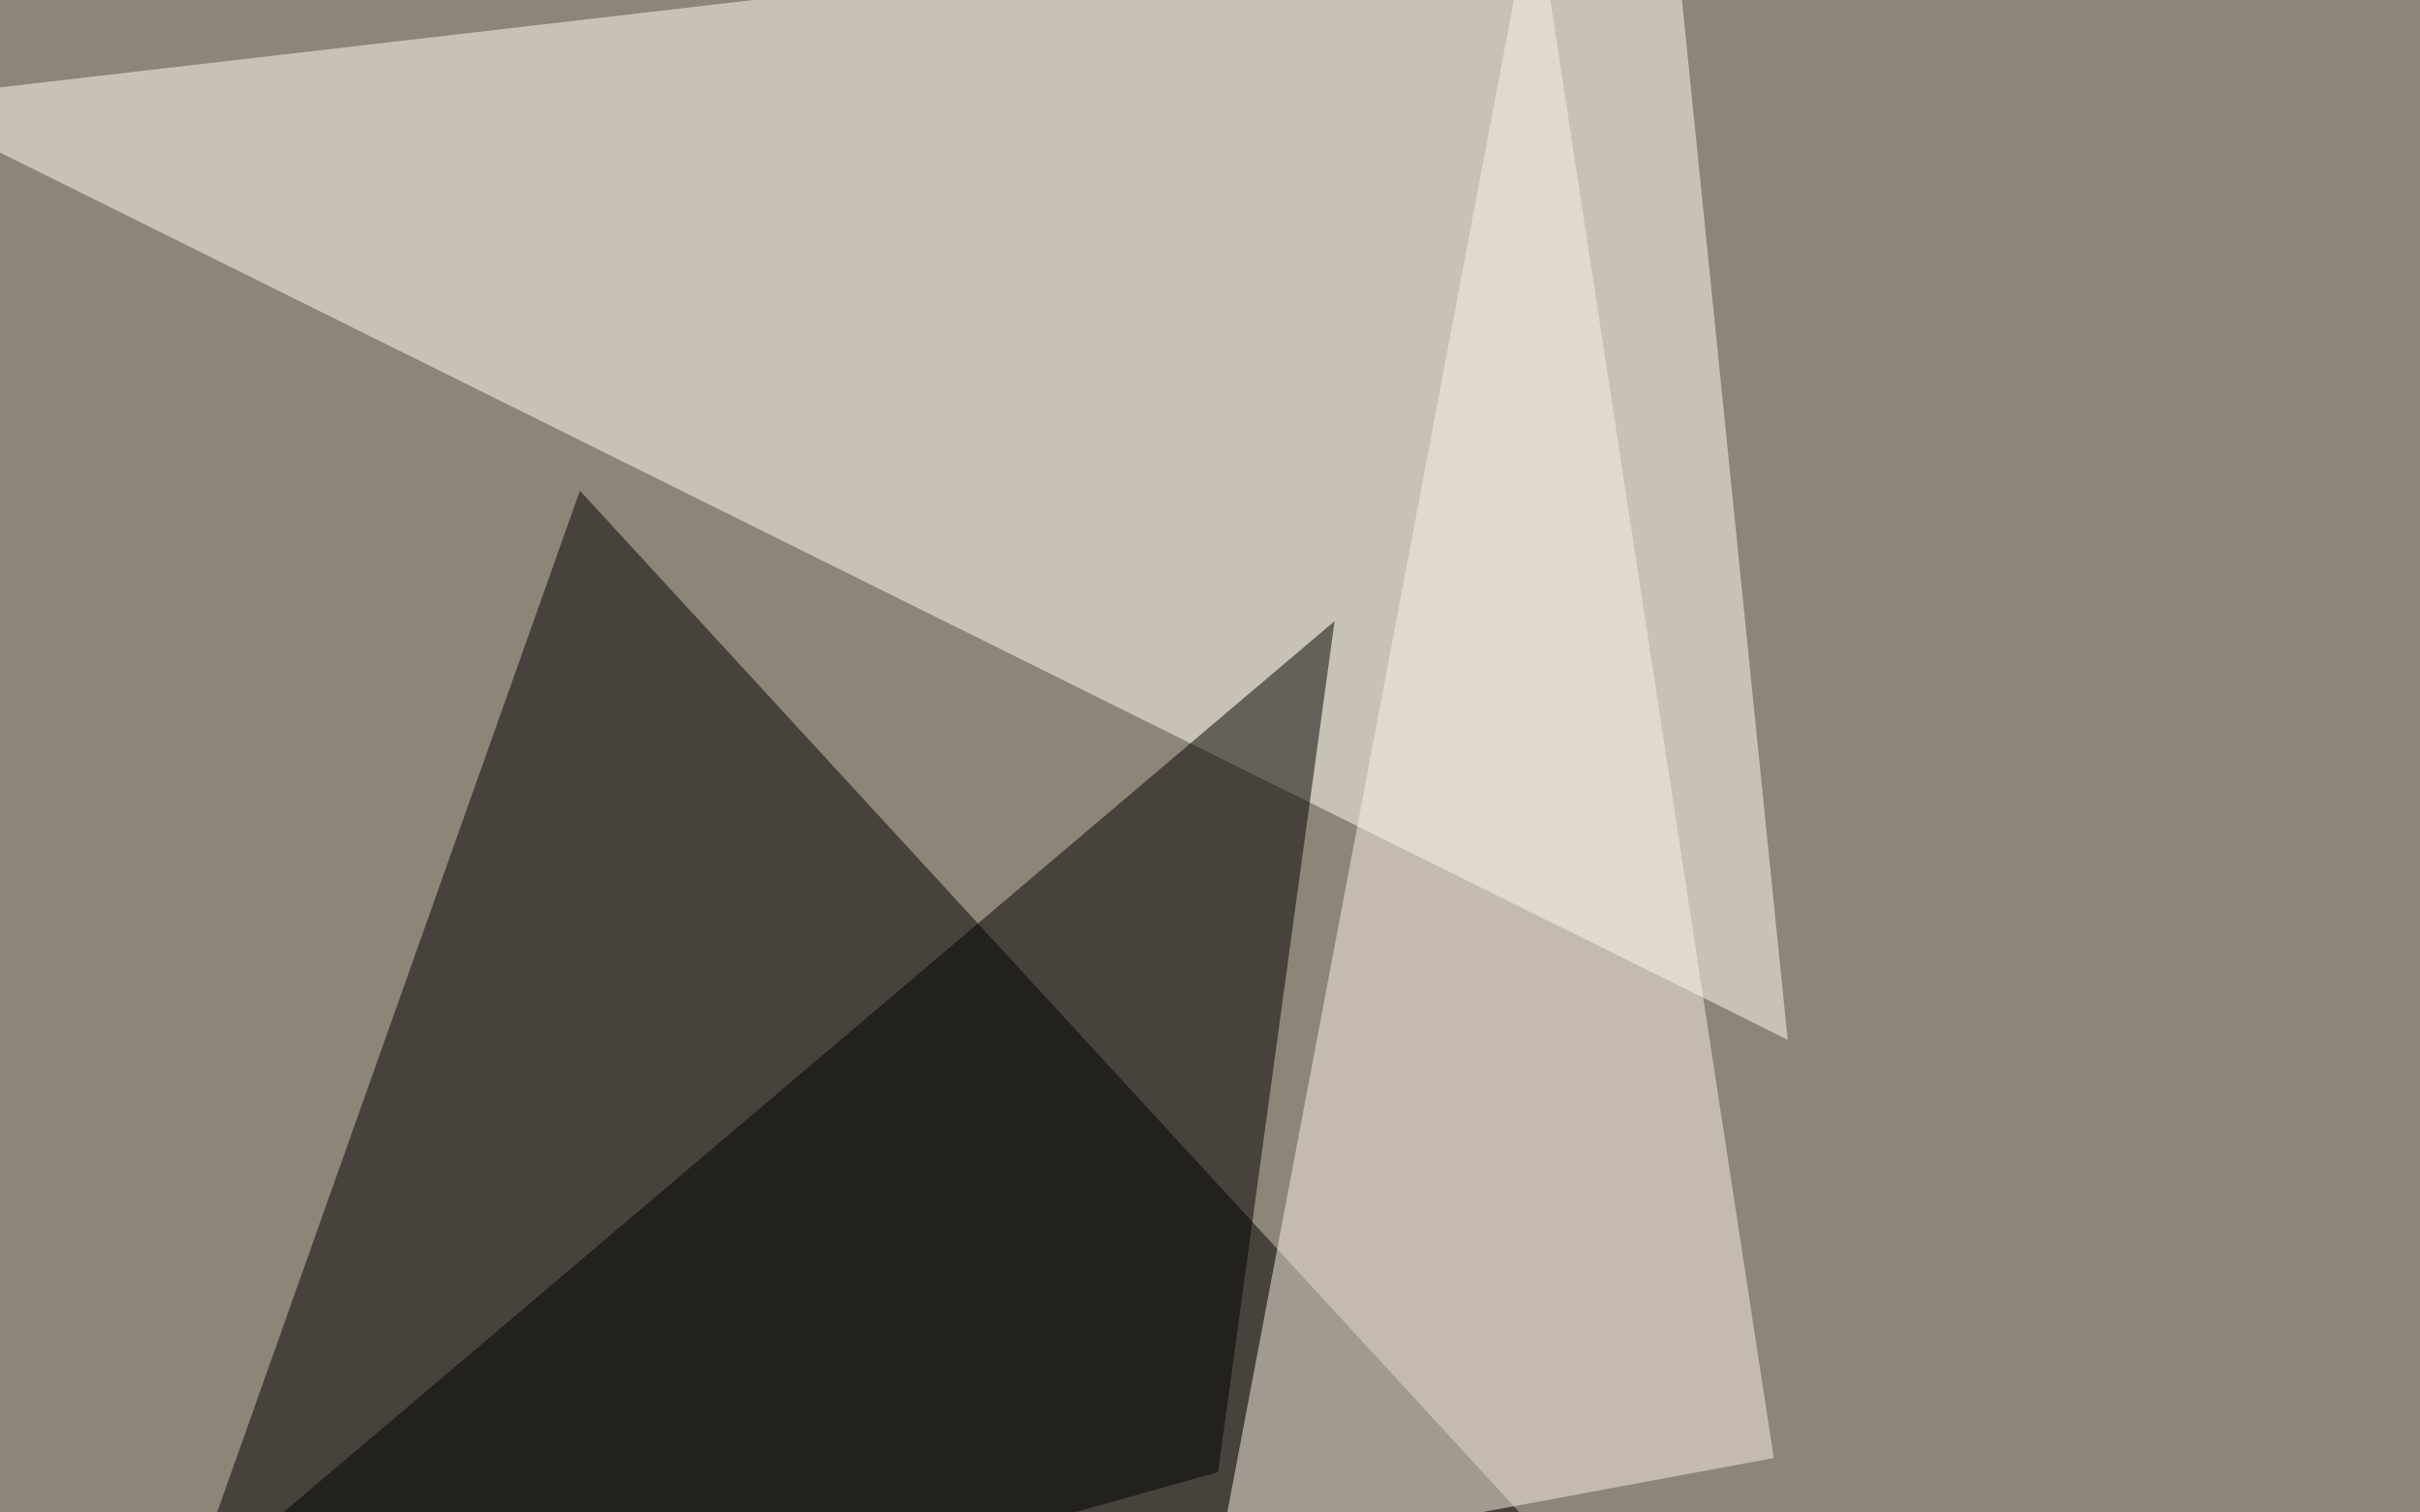
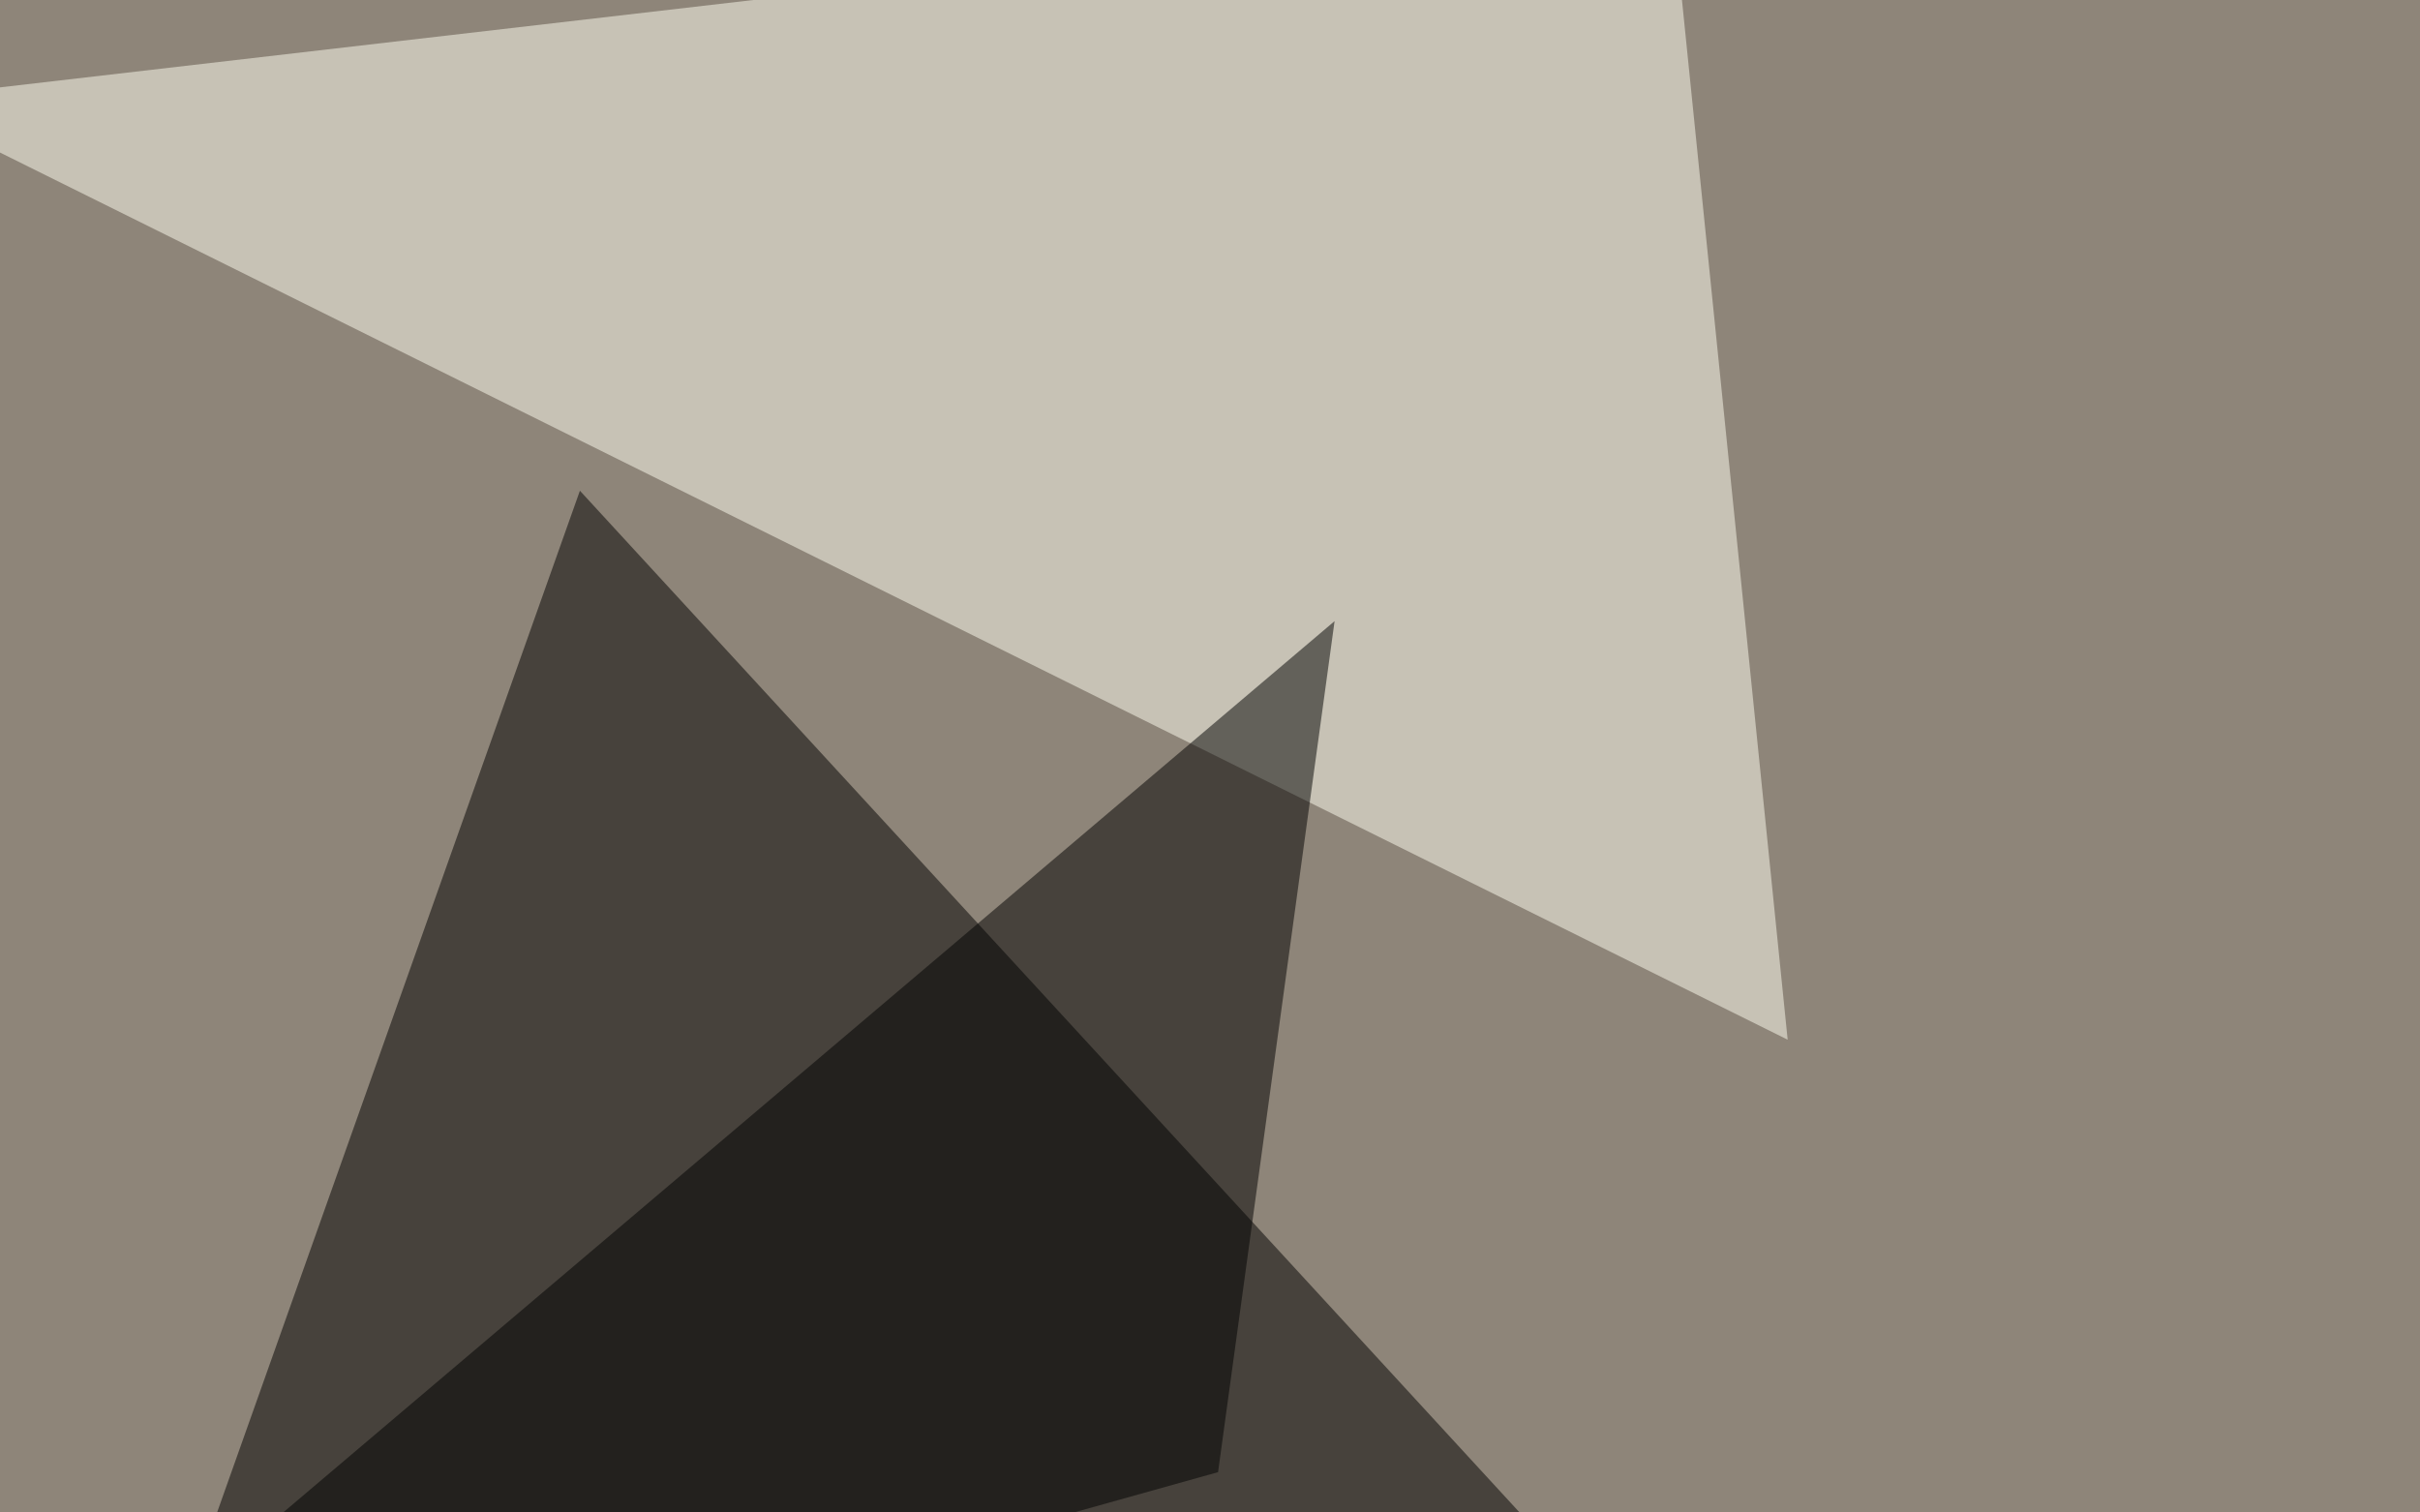
<svg xmlns="http://www.w3.org/2000/svg" width="1080" height="675">
  <filter id="a">
    <feGaussianBlur stdDeviation="55" />
  </filter>
  <rect width="100%" height="100%" fill="#8e8579" />
  <g filter="url(#a)">
    <g fill-opacity=".5">
      <path d="M258.8 219L41.3 831.5l744.2-39.8z" />
      <path fill="#fffff2" d="M797.8 464l-52-511.5-793.3 92z" />
      <path d="M543.6 657l-591 165.3 643-545.1z" />
-       <path fill="#faf2e4" d="M543.6 696.7l248-46-107-698.1z" />
    </g>
  </g>
</svg>